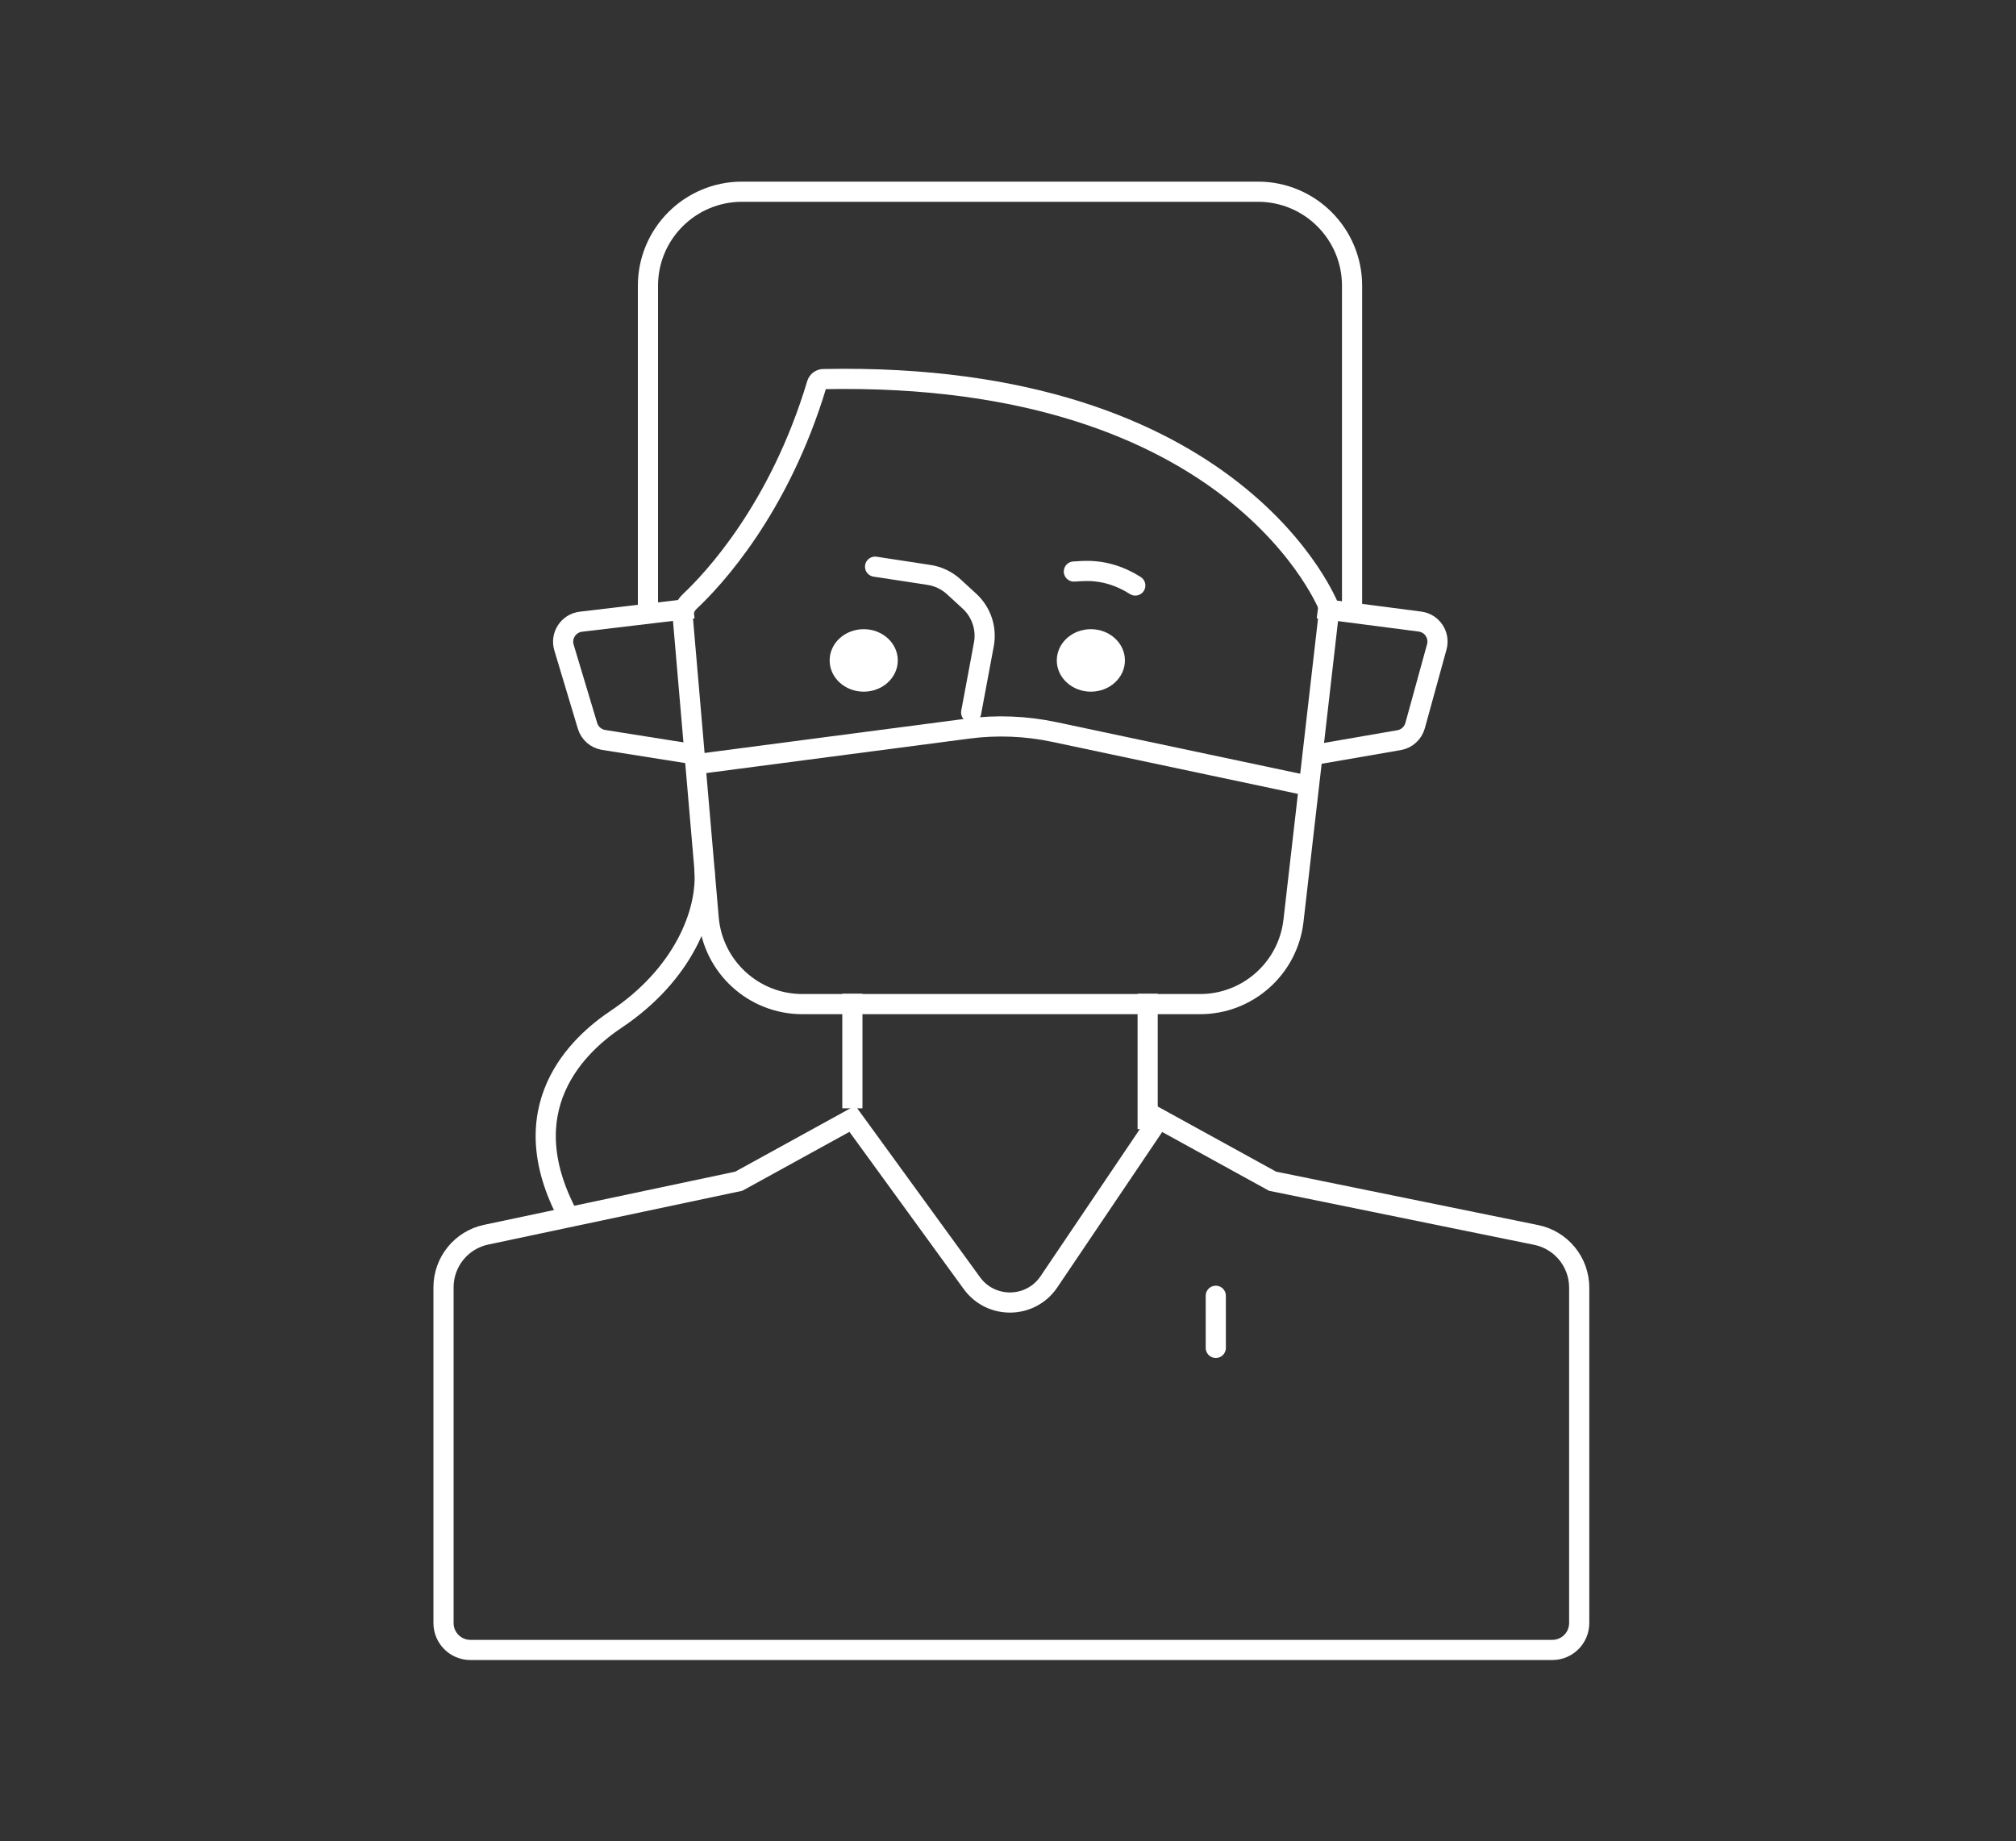
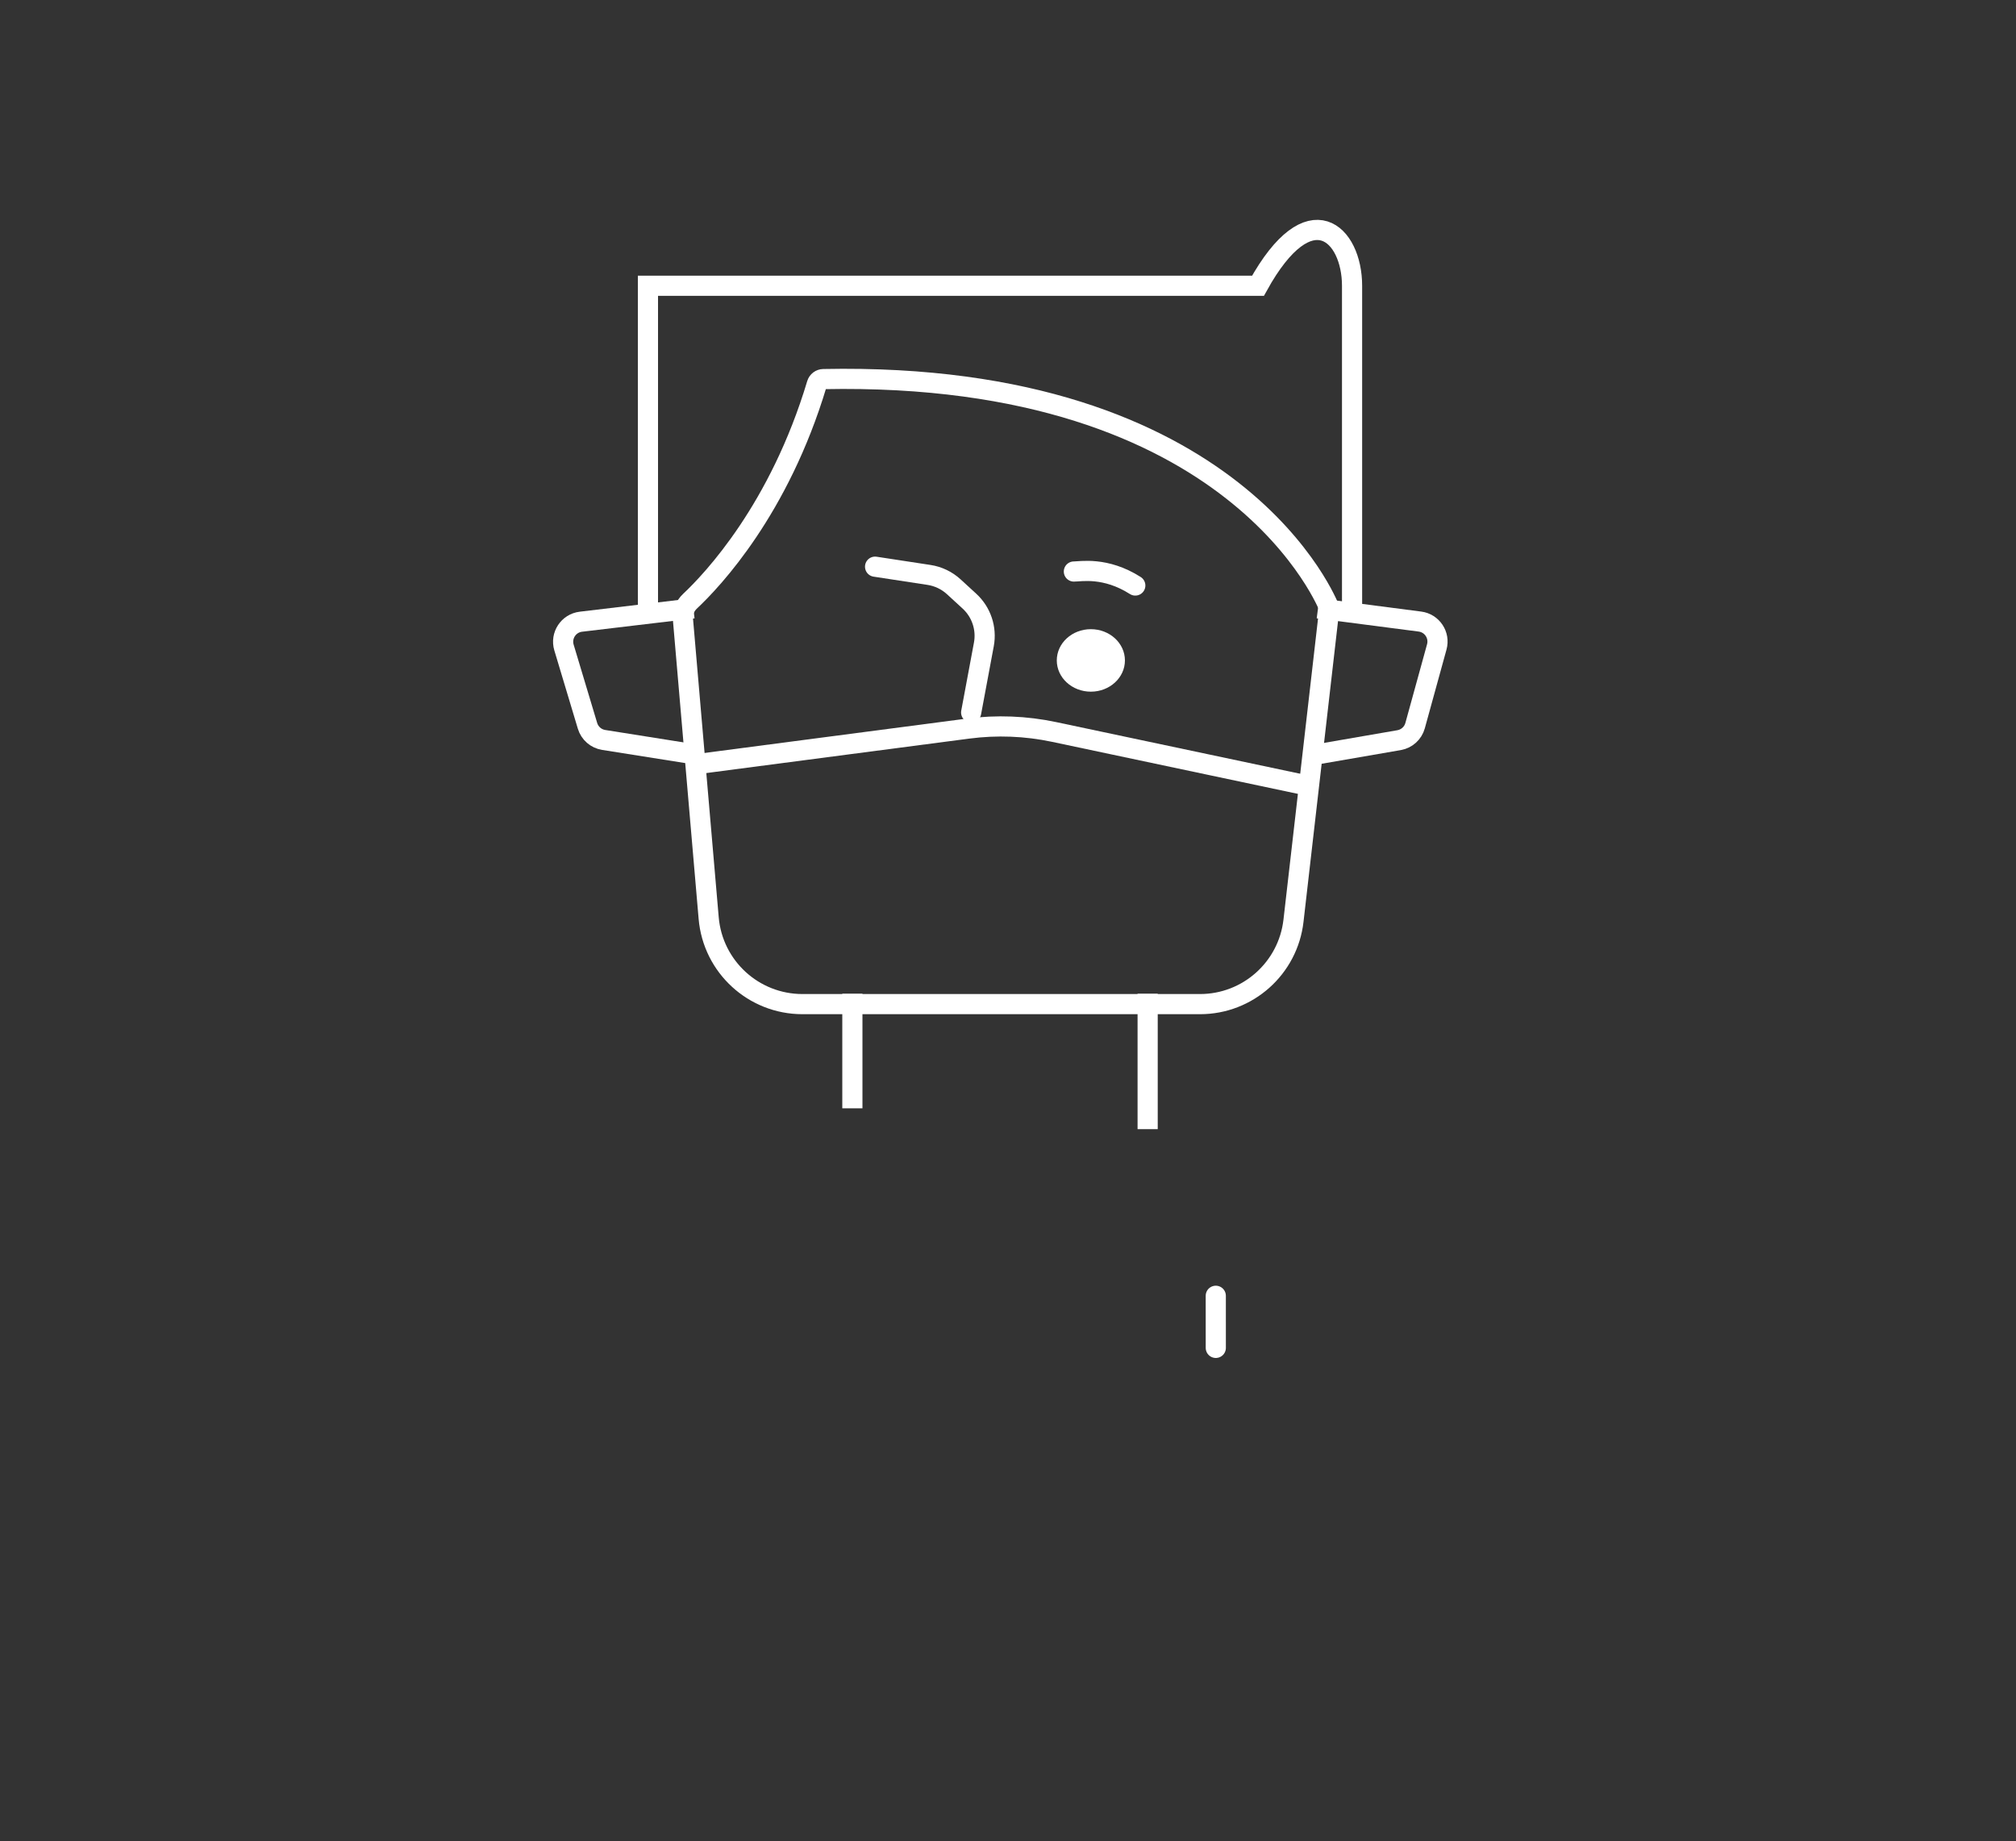
<svg xmlns="http://www.w3.org/2000/svg" width="300" height="274" viewBox="0 0 300 274" fill="none">
  <rect x="0" y="0" width="300" height="274" fill="#333333" stroke="none" />
-   <path d="M66 191.563V241.529C66 243.738 67.791 245.529 70 245.529H231C233.209 245.529 235 243.738 235 241.529V191.613C235 187.811 232.324 184.534 228.598 183.774L189.37 175.776L172.47 166.479L156.09 190.746C153.372 194.771 147.481 194.874 144.626 190.945L126.84 166.479L109.94 175.776L72.343 183.736C68.645 184.519 66 187.783 66 191.563Z" stroke="white" stroke-width="3" />
  <path d="M126.841 147.879V164.929" stroke="white" stroke-width="3" />
  <path d="M170.781 147.879V168.029" stroke="white" stroke-width="3" />
  <path d="M105.458 136.623L101.627 92.121C101.541 91.125 101.951 90.153 102.68 89.468C106.084 86.271 115.973 75.769 121.561 57.136C121.686 56.719 122.082 56.42 122.517 56.412C184.408 55.162 197.82 90.526 197.82 90.526L192.483 137.019C191.672 144.087 185.689 149.423 178.575 149.423H119.406C112.14 149.423 106.081 143.863 105.458 136.623Z" stroke="white" stroke-width="3" />
  <path d="M103.18 113.778L144.055 108.423C148.321 107.864 152.651 108.033 156.86 108.924L194.44 116.878" stroke="white" stroke-width="3" />
  <path d="M159.803 85.048C160.799 85.052 164.487 84.295 168.943 87.131" stroke="white" stroke-width="3" stroke-linecap="round" />
-   <ellipse cx="128.53" cy="98.278" rx="5.07" ry="4.65" fill="white" />
  <ellipse cx="162.33" cy="98.278" rx="5.07" ry="4.65" fill="white" />
  <path d="M144.517 106.028L146.408 95.897C146.851 93.522 146.038 91.087 144.258 89.454L141.929 87.318C140.906 86.379 139.627 85.766 138.255 85.556L130.22 84.328" stroke="white" stroke-width="3" stroke-linecap="round" />
  <path d="M196.132 90.528L211.299 92.496C213.107 92.73 214.29 94.509 213.806 96.267L210.58 107.982C210.271 109.102 209.344 109.944 208.199 110.142L196.132 112.228" stroke="white" stroke-width="3" />
  <path d="M103.179 90.527L86.446 92.517C84.595 92.737 83.391 94.574 83.927 96.359L87.427 108.011C87.759 109.115 88.693 109.931 89.831 110.111L103.179 112.227" stroke="white" stroke-width="3" />
  <path d="M180.922 200.579L180.92 192.826" stroke="white" stroke-width="3" stroke-linecap="round" />
  <mask id="path-13-inside-1_975_322" fill="white">
    <rect x="160.64" y="199.026" width="40.56" height="34.1" rx="2" />
  </mask>
  <rect x="160.64" y="199.026" width="40.56" height="34.1" rx="2" stroke="#E4717A" stroke-width="6" mask="url(#path-13-inside-1_975_322)" />
-   <path d="M96.42 90.528V42.528C96.42 34.796 102.688 28.528 110.42 28.528H187.2C194.932 28.528 201.2 34.796 201.2 42.528V90.528" stroke="white" stroke-width="3" />
-   <path d="M104.82 129.279C105.367 135.866 101.537 145.089 91.69 151.676C86.491 155.154 75.277 164.851 85.125 181.979" stroke="white" stroke-width="3" />
+   <path d="M96.42 90.528V42.528H187.2C194.932 28.528 201.2 34.796 201.2 42.528V90.528" stroke="white" stroke-width="3" />
</svg>